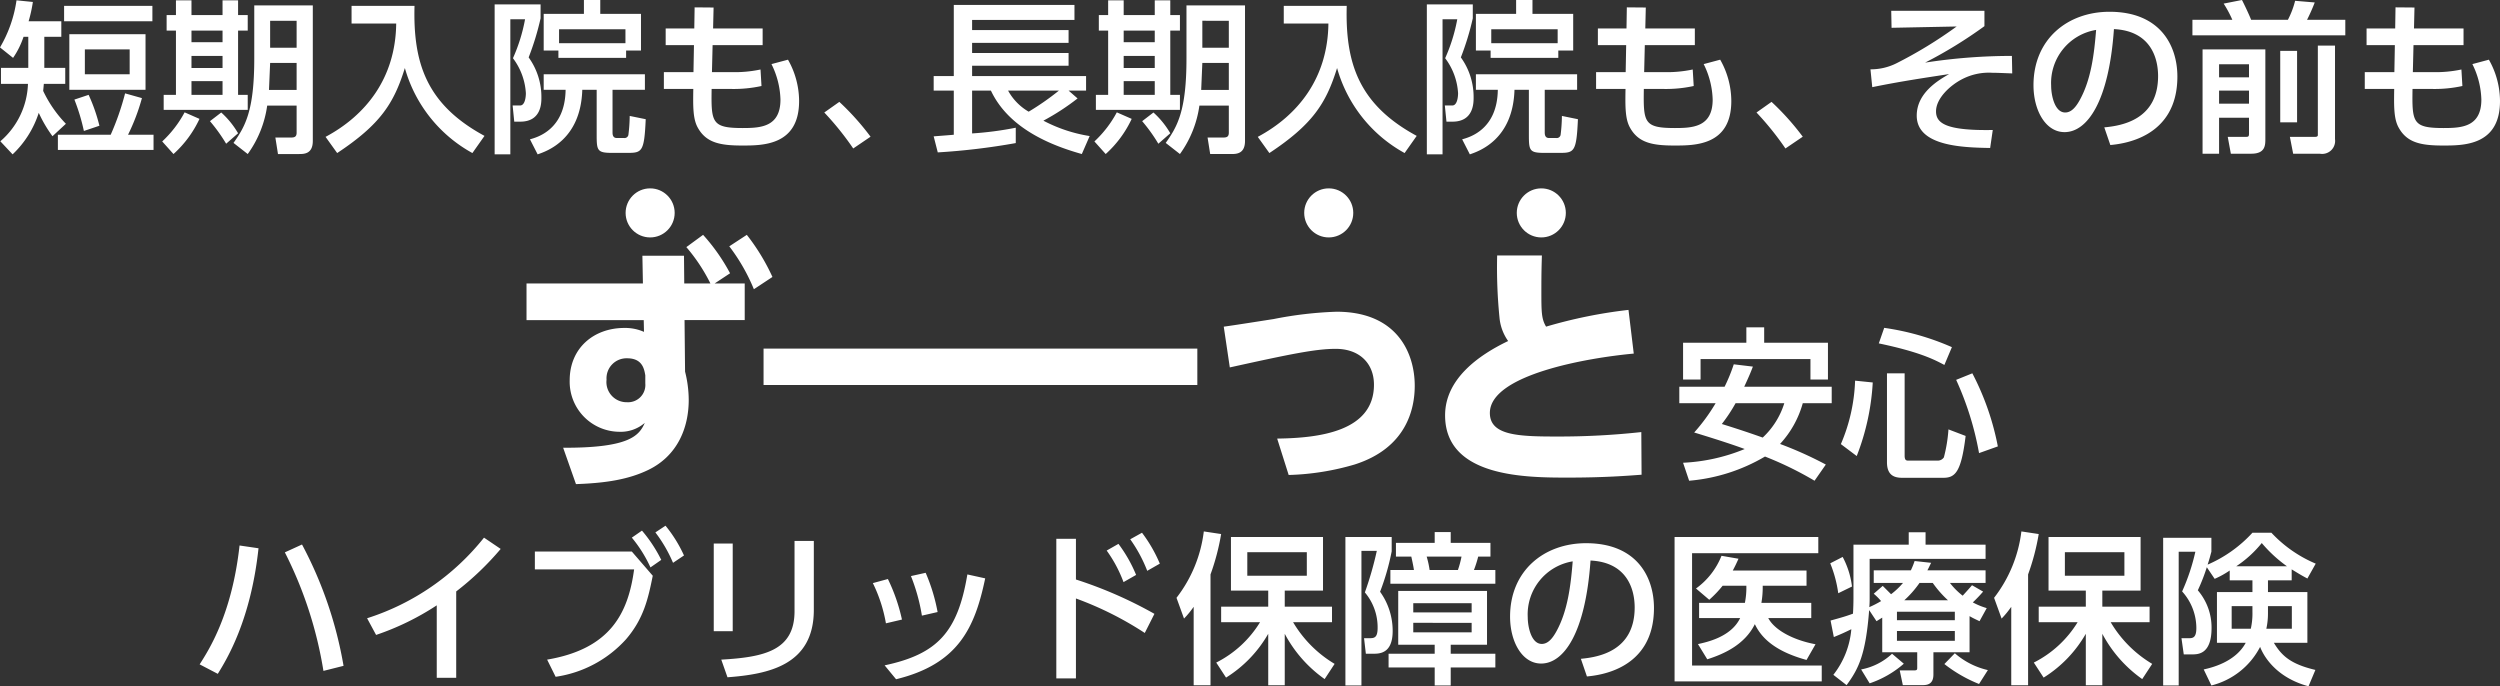
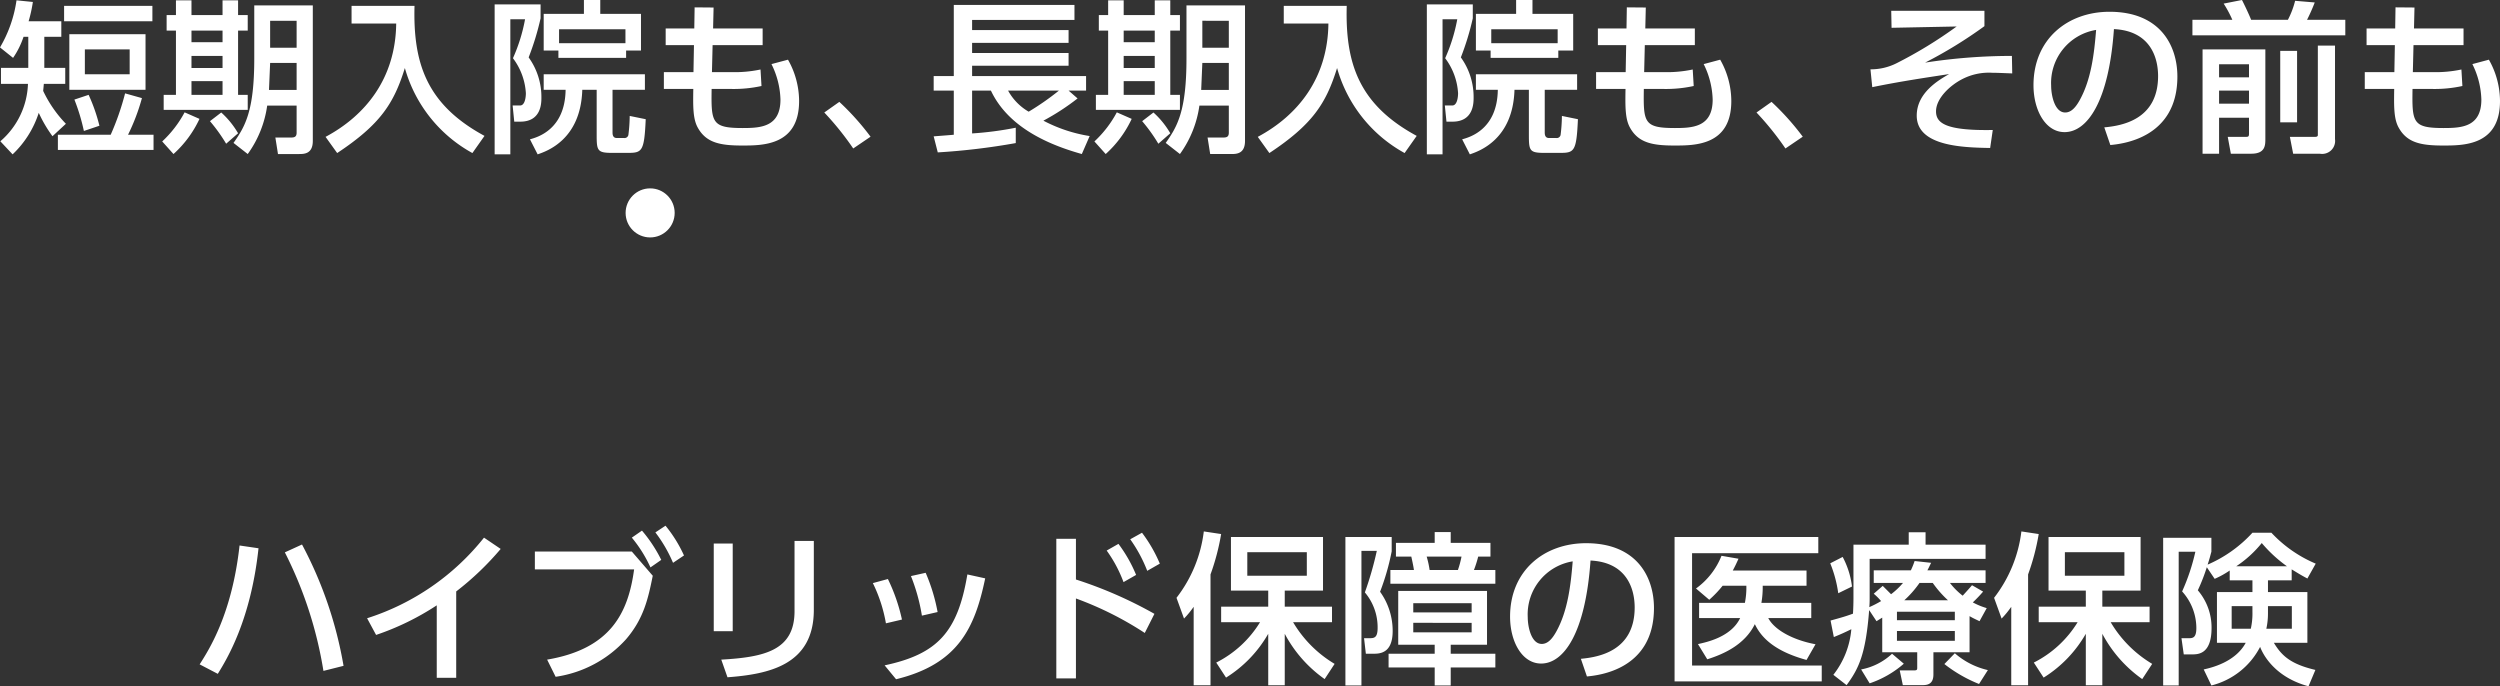
<svg xmlns="http://www.w3.org/2000/svg" width="305.78" height="83.94" viewBox="0 0 305.78 83.94">
  <rect x="0" y="0" width="305.78" height="83.94" fill="#333333" stroke="none" />
  <g id="メインコピー" transform="translate(-34.48 -63.96)">
    <g id="グループ_60699" data-name="グループ 60699" transform="translate(0 -22)">
      <path id="パス_293550" data-name="パス 293550" d="M-124.22-15.32c-.92,8.36-3.72,12.72-4.88,14.54l2.22,1.16c1.12-1.82,4.04-6.58,4.98-15.36ZM-111.5-.6a49.02,49.02,0,0,0-5.08-14.84l-2.1.96A49.219,49.219,0,0,1-113.96.02Zm13.78-9.1a35.344,35.344,0,0,0,5.44-5.2l-2.04-1.38a29.843,29.843,0,0,1-14.3,9.86l1.1,2.04A32.346,32.346,0,0,0-100.1-8V.86h2.38Zm9.62-4.88v2.18h12.14C-76.68-7.1-78.8-2.68-86.6-1.36l1.04,2.1a14.359,14.359,0,0,0,8.62-4.6c2.16-2.52,2.7-4.98,3.26-7.76l-2.56-2.96Zm14.74-2.34A17.074,17.074,0,0,1-71.2-13.2l1.34-.9a16.457,16.457,0,0,0-2.26-3.64Zm-2.88.64a16.183,16.183,0,0,1,2.28,3.64l1.32-.92A17.357,17.357,0,0,0-75-17.14Zm12.34.72h-2.32V-4.84h2.32Zm9.92-.32h-2.36v8.6c0,4.8-3.68,5.62-8.96,5.92L-64.54.8C-59.52.42-53.98-.68-53.98-7.44ZM-43.2-6.26a21.968,21.968,0,0,0-1.72-4.96l-1.84.5a18.226,18.226,0,0,1,1.6,4.92Zm4.36-.92a22.105,22.105,0,0,0-1.46-4.8l-1.8.4a22.758,22.758,0,0,1,1.34,4.84Zm-5.08,8.22c7.62-1.86,9.64-6.3,10.9-12.34l-2.18-.48C-36.38-4.74-38.84-2.04-45.32-.66Zm31.6-8a51.673,51.673,0,0,0-9.6-4.2v-4.98h-2.4V.94h2.4V-8.84A40.916,40.916,0,0,1-13.5-4.62Zm-5.84-7.74a16.264,16.264,0,0,1,2.06,3.86l1.54-.88a17.19,17.19,0,0,0-2.16-3.8Zm2.88-1.38a17.461,17.461,0,0,1,2.08,3.86l1.54-.88a17.482,17.482,0,0,0-2.18-3.78ZM-3.56.84A15.216,15.216,0,0,0,1.6-4.52v6.3H3.62v-6.3A15.861,15.861,0,0,0,8.5,1.02L9.72-.84a14.541,14.541,0,0,1-5.08-5.1H9.4v-1.9H3.62V-9.8H8.3v-6.56H-2.96V-9.8H1.6v1.96H-4.16v1.9H.6A13.289,13.289,0,0,1-4.76-1ZM6.32-14.5v2.88H-.96V-14.5ZM-7.52,1.78h2.06V-11.78a27.84,27.84,0,0,0,1.3-4.94l-2.12-.32A16.51,16.51,0,0,1-9.62-8.92l.92,2.54A11.267,11.267,0,0,0-7.52-7.82ZM17.5-9.76v6.58h4.46v1.1H16.32V-.4h5.64V1.8h1.96V-.4h5.46V-2.08H23.92v-1.1h4.44V-9.76Zm8.98,1.5v1.12H19.34V-8.26Zm0,2.4V-4.7H19.34V-5.86Zm-9.94-6.46v1.68H29.38v-1.68H26.76a13.617,13.617,0,0,0,.52-1.64h1.5v-1.68H23.92v-1.32H21.96v1.32H17.22v1.68H19.1c.06.28.26,1.16.32,1.64Zm4.8,0a11.416,11.416,0,0,0-.36-1.64h4.26a11.672,11.672,0,0,1-.44,1.64ZM11.04,1.8H13V-14.66h1.88a41.477,41.477,0,0,1-1.46,5.08,6.613,6.613,0,0,1,1.56,4.32c0,1.28-.44,1.28-1.08,1.28h-.58l.22,1.9h.9c.78,0,2.38-.02,2.38-2.78a8.189,8.189,0,0,0-1.54-4.8A29.379,29.379,0,0,0,16.7-14.6v-1.76H11.04ZM40.58.7c1.42-.14,8.2-.82,8.2-8.38,0-3.76-2.08-7.92-8.3-7.92-5.14,0-9.3,3.36-9.3,8.98,0,3.08,1.48,5.74,3.8,5.74,2.76,0,5.42-3.7,6.04-12.6,4.48.22,5.4,3.52,5.4,5.74,0,5.36-4.46,6.08-6.58,6.28ZM38.84-13.38c-.24,3-.62,6.06-1.98,8.54-.48.88-1.04,1.56-1.8,1.56-1.3,0-1.72-2.12-1.72-3.28A6.573,6.573,0,0,1,38.84-13.38ZM61.92-8.3a11.21,11.21,0,0,0,.16-2.1h5.36v-1.86H58.42c.3-.56.44-.86.7-1.44l-2.08-.36a9.009,9.009,0,0,1-3.12,4l1.62,1.38a13.343,13.343,0,0,0,1.64-1.72h2.9a9.479,9.479,0,0,1-.18,2.1H54.3v1.86h5.02C58.2-4.12,55.24-3.5,54.16-3.26L55.3-1.4c2.02-.64,4.58-1.78,5.82-4.3.74,1.56,2.3,3.28,6.32,4.38l1.1-1.92c-2.7-.5-5-1.72-5.78-3.2h5.26V-8.3ZM51.3-16.36V1.3h18V-.64H53.44V-14.38H68.88v-1.98ZM76.7-2.26h4.28V-.34c0,.24-.08.3-.4.3H78.84l.38,1.8H81.6c.58,0,1.36-.08,1.36-1.3V-2.26h4.42V-6.68c.44.26.76.4,1.22.62l.88-1.6a8.524,8.524,0,0,1-1.7-.7,17.642,17.642,0,0,0,1.26-1.32l-1.36-.78c-.22.26-.48.56-1.14,1.28a8.689,8.689,0,0,1-1.56-1.56h4.36v-1.54H82.22c.14-.24.22-.44.46-.92l-2.02-.22a9.566,9.566,0,0,1-.46,1.14H75.66v1.54h3.58a9.072,9.072,0,0,1-1.46,1.38l-1.02-1.02-1.1.96a7.32,7.32,0,0,1,.9.9,12.57,12.57,0,0,1-1.44.74c.02-.26.04-.54.04-.98v-4.92H89.34v-1.74H82v-1.52H79.94v1.52H73.18V-8.8c0,.42-.02,1.26-.06,1.82-.88.32-1.22.42-2.74.84l.4,2.02c.88-.36,1.2-.5,2.14-.96A10.451,10.451,0,0,1,70.72.5l1.62,1.26c1.48-2.02,2.34-3.74,2.76-9.18L76-6.06l.7-.44Zm8.88-4.96v1.04H78.5V-7.22ZM79.4-8.62a12.682,12.682,0,0,0,1.86-2.12h1.62a12.99,12.99,0,0,0,1.86,2.12Zm6.18,3.76v1.2H78.5v-1.2ZM89.62-.08a9.274,9.274,0,0,1-4.04-2.06L84.3-.82a17.163,17.163,0,0,0,4.24,2.44ZM70.34-13.14a15.071,15.071,0,0,1,.98,3.66L73-10.3a10.271,10.271,0,0,0-1.14-3.62ZM77.9-2.08A7.525,7.525,0,0,1,74.12-.16l1.04,1.7a12.385,12.385,0,0,0,4.18-2.4ZM96.44.84a15.216,15.216,0,0,0,5.16-5.36v6.3h2.02v-6.3a15.861,15.861,0,0,0,4.88,5.54l1.22-1.86a14.541,14.541,0,0,1-5.08-5.1h4.76v-1.9h-5.78V-9.8h4.68v-6.56H97.04V-9.8h4.56v1.96H95.84v1.9h4.76A13.289,13.289,0,0,1,95.24-1Zm9.88-15.34v2.88H99.04V-14.5ZM92.48,1.78h2.06V-11.78a27.84,27.84,0,0,0,1.3-4.94l-2.12-.32a16.51,16.51,0,0,1-3.34,8.12l.92,2.54a11.267,11.267,0,0,0,1.18-1.44ZM119.2-11.06h2.78v1.44h-4.34v6.2h3.52c-1.28,2.38-4.24,3.06-5.14,3.26l.94,1.96a9.226,9.226,0,0,0,5.96-4.72c.14.38,1.38,3.6,5.92,4.82l.84-2c-3.06-.72-4.14-1.76-5.08-3.32h4.1v-6.2h-4.82v-1.44h2.9V-12.4c1.04.64,1.36.82,1.92,1.12l1.02-1.82a15.834,15.834,0,0,1-5.42-3.78h-2.32a16.012,16.012,0,0,1-5.48,3.9c.28-.86.32-1.08.46-1.58v-1.7h-5.9V1.8h1.9V-14.56H115a25.133,25.133,0,0,1-1.62,4.86,6.7,6.7,0,0,1,1.74,4.48c0,1.14-.4,1.24-.88,1.24h-.94L113.58-2h1c.74,0,2.4,0,2.4-3.24a7,7,0,0,0-1.68-4.6,22.6,22.6,0,0,0,1.1-2.82l.96,1.42a11.134,11.134,0,0,0,1.84-1.02Zm4.68,3.16h2.92v2.76h-3.12a8.584,8.584,0,0,0,.2-1.88Zm-1.9.68a8.544,8.544,0,0,1-.2,2.08h-2.34V-7.9h2.54ZM120-12.78a13.768,13.768,0,0,0,3.12-2.84,16.638,16.638,0,0,0,3.08,2.84Z" transform="translate(188 168)" fill="#fff" />
      <path id="パス_293551" data-name="パス 293551" d="M-145.46-1.9a14.978,14.978,0,0,1-2.78-4.02c.02-.2.04-.38.08-.86h2.62V-8.74h-2.56v-3.8h2.08v-1.9h-4a17.213,17.213,0,0,0,.52-2.36l-2-.2a15.757,15.757,0,0,1-2.02,5.76l1.6,1.28a10.264,10.264,0,0,0,1.28-2.58h.58v3.8h-3.34v1.96h3.3A9.666,9.666,0,0,1-153.48.24l1.5,1.6a12.068,12.068,0,0,0,3.2-5.08A16.112,16.112,0,0,0-147.1-.38Zm7.24-3.72a32.317,32.317,0,0,1-1.76,5.06h-6.46V1.3h11.7V-.56h-3.12a24.89,24.89,0,0,0,1.7-4.48Zm-6.82-7.24v6.8h9.32v-6.8Zm7.38,1.86v3.04h-5.48V-11Zm-8.02-5.32v1.88h10.8v-1.88Zm1.26,11.46a24.315,24.315,0,0,1,1.16,3.84l1.9-.64a20.975,20.975,0,0,0-1.32-3.78ZM-132-15.2h-1.14v1.9H-132v7.86h-1.5V-3.6h10.28V-5.44h-1.18V-13.3h1.18v-1.9h-1.18V-17h-1.9v1.8h-3.8V-17H-132Zm5.7,5v1.48h-3.8V-10.2Zm0-3.1v1.42h-3.8V-13.3Zm0,6.18v1.68h-3.8V-7.12Zm9.06,6.3c0,.44-.18.6-.64.6h-1.96l.32,2.02h2.56c.62,0,1.7,0,1.7-1.6V-16.38h-7.16v6.5c0,6.42-1.12,8.32-2.54,10.32l1.74,1.36a13.2,13.2,0,0,0,2.38-5.92h3.6Zm0-13.68v3.3h-3.24v-3.3Zm0,5.16v3.3h-3.38l.14-3.3Zm-13.7,6.04A13.622,13.622,0,0,1-133.68.26l1.38,1.54a13.387,13.387,0,0,0,3.18-4.3Zm3.1,1.08A19.968,19.968,0,0,1-125.86.54l1.46-1.28a10.488,10.488,0,0,0-2.06-2.54Zm17.32-11.94h5.46c-.08,6.7-3.74,11.24-8.64,13.86l1.42,1.98c5.26-3.48,6.94-6.06,8.28-10.4a17.161,17.161,0,0,0,8.26,10.4l1.48-2.1c-7.18-3.88-8.74-9.02-8.56-15.9h-7.7Zm25.3,4.2h8.28v-.9h1.82v-4.48H-80.1v-1.7h-2v1.7h-4.92v4.48h1.8Zm.08-1.8v-1.7h8.12v1.7Zm-7.88,13.6h1.92V-14.68h1.8a20.7,20.7,0,0,1-1.48,4.76A7.861,7.861,0,0,1-89.2-5.64c0,.5-.12,1.5-.7,1.5h-.92l.2,1.98h.74c2.58,0,2.58-2.3,2.58-2.94a8.278,8.278,0,0,0-1.56-4.92A32.628,32.628,0,0,0-87.4-14.8v-1.7h-5.62Zm18.38-9.8H-87.02v1.9h2.68C-84.4-1.16-87.84-.24-88.7,0l.94,1.84c1.16-.4,5.28-1.82,5.46-7.9h1.76V-.6c0,2,.06,2.26,1.94,2.26h1.82c1.8,0,2.06-.14,2.24-4.12l-1.96-.4a19.625,19.625,0,0,1-.16,2.32.476.476,0,0,1-.54.38h-.88c-.48,0-.52-.42-.52-.68V-6.06h3.96Zm8.34-5.6.06-2.56-2.32-.02-.04,2.58h-3.5v2.04h3.46l-.06,3.3h-3.62v2.06h3.6c-.04,2.16-.04,3.64.52,4.68C-67.18.42-65.46.76-62.74.76c2.52,0,6.96,0,6.96-5.44a10.3,10.3,0,0,0-1.36-5.06l-2.02.54a10.326,10.326,0,0,1,1.1,4.34c0,3.36-2.44,3.48-4.62,3.48-3.8,0-3.86-.68-3.8-4.78h2.38a16.009,16.009,0,0,0,3.72-.36l-.12-2.02a15.125,15.125,0,0,1-3.6.32h-2.34l.08-3.3h6.12v-2.04ZM-47.04-.32a31.576,31.576,0,0,0-3.82-4.26l-1.84,1.3a35.743,35.743,0,0,1,3.54,4.4Zm8.22,1.92A81.7,81.7,0,0,0-29.28.46V-1.42a40.474,40.474,0,0,1-5.34.7V-5.96h2.3C-30.02-1.06-24.38.9-21.2,1.8l.96-2.2A18.2,18.2,0,0,1-25.9-2.28,28.8,28.8,0,0,0-21.72-5l-1.1-.96h2.14V-7.74H-34.62V-9h11.8v-1.56h-11.8V-11.8h11.8v-1.56h-11.8V-14.6H-22.1v-1.84H-36.86v8.7h-2.46v1.78h2.46v5.4c-.36.04-2.3.18-2.46.2ZM-24-5.96a32.362,32.362,0,0,1-3.7,2.58,6.679,6.679,0,0,1-2.52-2.58Zm6.02-9.24h-1.14v1.9h1.14v7.86h-1.5V-3.6H-9.2V-5.44h-1.18V-13.3H-9.2v-1.9h-1.18V-17h-1.9v1.8h-3.8V-17h-1.9Zm5.7,5v1.48h-3.8V-10.2Zm0-3.1v1.42h-3.8V-13.3Zm0,6.18v1.68h-3.8V-7.12Zm9.06,6.3c0,.44-.18.6-.64.6H-5.82L-5.5,1.8h2.56c.62,0,1.7,0,1.7-1.6V-16.38H-8.4v6.5c0,6.42-1.12,8.32-2.54,10.32L-9.2,1.8A13.2,13.2,0,0,0-6.82-4.12h3.6Zm0-13.68v3.3H-6.46v-3.3Zm0,5.16v3.3H-6.6l.14-3.3ZM-16.92-3.3A13.622,13.622,0,0,1-19.66.26l1.38,1.54A13.387,13.387,0,0,0-15.1-2.5Zm3.1,1.08A19.968,19.968,0,0,1-11.84.54l1.46-1.28a10.488,10.488,0,0,0-2.06-2.54ZM3.5-14.16H8.96C8.88-7.46,5.22-2.92.32-.3L1.74,1.68C7-1.8,8.68-4.38,10.02-8.72a17.161,17.161,0,0,0,8.26,10.4l1.48-2.1c-7.18-3.88-8.74-9.02-8.56-15.9H3.5Zm25.3,4.2h8.28v-.9H38.9v-4.48H33.92v-1.7h-2v1.7H27v4.48h1.8Zm.08-1.8v-1.7H37v1.7ZM21,1.84h1.92V-14.68h1.8a20.7,20.7,0,0,1-1.48,4.76,7.862,7.862,0,0,1,1.58,4.28c0,.5-.12,1.5-.7,1.5H23.2l.2,1.98h.74c2.58,0,2.58-2.3,2.58-2.94a8.278,8.278,0,0,0-1.56-4.92,32.626,32.626,0,0,0,1.46-4.78v-1.7H21Zm18.38-9.8H27v1.9h2.68c-.06,4.9-3.5,5.82-4.36,6.06l.94,1.84c1.16-.4,5.28-1.82,5.46-7.9h1.76V-.6c0,2,.06,2.26,1.94,2.26h1.82c1.8,0,2.06-.14,2.24-4.12l-1.96-.4a19.625,19.625,0,0,1-.16,2.32.476.476,0,0,1-.54.38h-.88c-.48,0-.52-.42-.52-.68V-6.06h3.96Zm8.34-5.6.06-2.56-2.32-.02-.04,2.58h-3.5v2.04h3.46l-.06,3.3H41.7v2.06h3.6c-.04,2.16-.04,3.64.52,4.68C46.84.42,48.56.76,51.28.76c2.52,0,6.96,0,6.96-5.44a10.3,10.3,0,0,0-1.36-5.06l-2.02.54a10.326,10.326,0,0,1,1.1,4.34c0,3.36-2.44,3.48-4.62,3.48-3.8,0-3.86-.68-3.8-4.78h2.38a16.009,16.009,0,0,0,3.72-.36l-.12-2.02a15.125,15.125,0,0,1-3.6.32H47.58l.08-3.3h6.12v-2.04ZM66.98-.32a31.576,31.576,0,0,0-3.82-4.26l-1.84,1.3a35.743,35.743,0,0,1,3.54,4.4ZM77.8-15.72l.04,2.08,7.96-.16a53.318,53.318,0,0,1-7.4,4.52,7,7,0,0,1-3.14.72l.22,2.18c3.42-.7,6.4-1.14,9.4-1.6-1.32.76-3.96,2.3-3.96,5.08,0,3.78,5.74,3.9,8.98,3.96l.32-2.2c-5.76.1-6.94-.84-6.94-2.28,0-1.58,1.7-3.18,3.24-3.96a7.091,7.091,0,0,1,3.62-.76c.56,0,1.4.04,2.46.08l-.04-2.14a69.159,69.159,0,0,0-10.62.82,54.522,54.522,0,0,0,7.26-4.46v-1.88ZM104.6.7c1.42-.14,8.2-.82,8.2-8.38,0-3.76-2.08-7.92-8.3-7.92-5.14,0-9.3,3.36-9.3,8.98,0,3.08,1.48,5.74,3.8,5.74,2.76,0,5.42-3.7,6.04-12.6,4.48.22,5.4,3.52,5.4,5.74,0,5.36-4.46,6.08-6.58,6.28Zm-1.74-14.08c-.24,3-.62,6.06-1.98,8.54-.48.88-1.04,1.56-1.8,1.56-1.3,0-1.72-2.12-1.72-3.28A6.573,6.573,0,0,1,102.86-13.38ZM115.88,1.76h2.02v-4.4h3.66V-.7c0,.4-.1.4-.48.4h-2.12l.38,2.06h2.5c1.72,0,1.72-1.04,1.72-1.84V-11h-7.68Zm5.68-10.94v1.6H117.9v-1.6Zm0,3.22v1.6H117.9v-1.6Zm-6.92-6.76h18.7v-1.9h-4.68a22.084,22.084,0,0,0,.94-2.12l-2.4-.2a10.607,10.607,0,0,1-.88,2.32h-4.5c-.26-.66-.82-1.84-1.12-2.42l-2.24.44a13.766,13.766,0,0,1,1.06,1.98h-4.88ZM129.98-.52c0,.22-.24.22-.38.22h-3.04l.4,2.06h3.26a1.588,1.588,0,0,0,1.86-1.78V-11.46h-2.1Zm-2.54-1.56v-8.74h-2.06v8.74Zm14.3-11.48.06-2.56-2.32-.02-.04,2.58h-3.5v2.04h3.46l-.06,3.3h-3.62v2.06h3.6c-.04,2.16-.04,3.64.52,4.68C140.86.42,142.58.76,145.3.76c2.52,0,6.96,0,6.96-5.44a10.3,10.3,0,0,0-1.36-5.06l-2.02.54a10.326,10.326,0,0,1,1.1,4.34c0,3.36-2.44,3.48-4.62,3.48-3.8,0-3.86-.68-3.8-4.78h2.38a16.009,16.009,0,0,0,3.72-.36l-.12-2.02a15.125,15.125,0,0,1-3.6.32H141.6l.08-3.3h6.12v-2.04Z" transform="translate(188 103)" fill="#fff" />
-       <path id="パス_293552" data-name="パス 293552" d="M-66.112-22.368l1.888-1.248a23.3,23.3,0,0,0-3.3-4.7l-2.048,1.5a21.425,21.425,0,0,1,2.944,4.448h-3.2l-.032-3.392h-5.088l.064,3.392H-89.12v4.48h14.336l.032,1.44a5.7,5.7,0,0,0-2.4-.48c-3.744,0-6.688,2.464-6.688,6.4a6.122,6.122,0,0,0,6.048,6.3,4.512,4.512,0,0,0,3.136-1.088c-.7,1.6-1.952,3.072-9.984,3.04l1.568,4.448c3.808-.128,6.5-.608,8.832-1.728,3.584-1.728,4.96-5.152,4.96-8.576a14.4,14.4,0,0,0-.448-3.456l-.064-6.3h7.36v-4.48Zm-8.48,12.224a2.114,2.114,0,0,1-2.24,2.3,2.465,2.465,0,0,1-2.5-2.752A2.45,2.45,0,0,1-76.8-13.216c1.888,0,2.08,1.376,2.208,2.08ZM-64.32-26.912a23.03,23.03,0,0,1,3.008,5.248l2.272-1.5a25.387,25.387,0,0,0-3.136-5.152ZM-60.128-14.4v4.448h27.456V-14.4Zm25.6,0v4.448H-7.072V-14.4ZM4.1,1.056A31.44,31.44,0,0,0,12.16-.224C18.5-2.24,19.52-7.008,19.52-9.856c0-3.872-2.048-9.056-9.568-9.056a46.992,46.992,0,0,0-7.712.9c-.864.128-4.416.7-6.08.928L-3.1-12.1c7.392-1.632,10.5-2.272,12.96-2.272,2.88,0,4.672,1.76,4.672,4.384,0,5.728-6.72,6.528-11.84,6.592ZM45.664-19.136a58.994,58.994,0,0,0-10.08,2.048c-.576-.96-.576-1.824-.576-4.448,0-2.208.032-3.1.064-4.256H29.6a61.621,61.621,0,0,0,.288,7.616,5.839,5.839,0,0,0,1.056,2.848c-3.616,1.728-7.712,4.64-7.712,9.088,0,7.616,9.984,7.616,15.072,7.616,4.384,0,7.232-.224,8.96-.352l-.032-5.216A92.859,92.859,0,0,1,36.9-3.648c-4.7,0-8.192-.128-8.192-2.88,0-4.7,12-6.752,17.6-7.264ZM58.54-12.48a20.828,20.828,0,0,1-1.12,2.74H51.88v2.02h4.44A22.713,22.713,0,0,1,53.7-4.14c3.34,1.02,4.98,1.58,6.18,2.02A22.485,22.485,0,0,1,52.34-.44l.74,2.2A21.854,21.854,0,0,0,62.36-1.2a41.8,41.8,0,0,1,6.06,2.96L69.8-.22a46.111,46.111,0,0,0-5.6-2.52,12.073,12.073,0,0,0,2.78-4.98h3.54V-9.74H59.82c.68-1.46.86-1.94,1.06-2.46Zm6.18,4.76a9.645,9.645,0,0,1-2.64,4.2c-1.62-.58-3.26-1.12-5-1.66a19.4,19.4,0,0,0,1.68-2.54Zm-12.38-2.9h2.14v-2.5H67.92v2.5h2.14v-4.5h-7.8V-17H60.08v1.88H52.34Zm21.04.14a21.416,21.416,0,0,1-1.74,7.76l1.94,1.46a29.106,29.106,0,0,0,1.96-9ZM77.28-.5c0,1.6.9,1.9,1.86,1.9h5.02c1.44,0,2.2-.64,2.74-5.12l-2.1-.8a18.166,18.166,0,0,1-.56,3.42.9.9,0,0,1-.78.4h-3.5c-.3,0-.52,0-.52-.62V-11.38H77.28Zm-1-14.54c4.96,1.04,6.8,1.98,8.02,2.64l.92-2.18a31.586,31.586,0,0,0-8.28-2.36Zm9.46,4.46a37.217,37.217,0,0,1,2.8,8.96l2.3-.82a32.578,32.578,0,0,0-3.12-8.94Z" transform="translate(188 143)" fill="#fff" />
      <circle id="楕円形_496" data-name="楕円形 496" cx="3" cy="3" r="3" transform="translate(111 109)" fill="#fff" />
-       <circle id="楕円形_3306" data-name="楕円形 3306" cx="3" cy="3" r="3" transform="translate(194 109)" fill="#fff" />
-       <circle id="楕円形_3307" data-name="楕円形 3307" cx="3" cy="3" r="3" transform="translate(220 109)" fill="#fff" />
    </g>
  </g>
</svg>